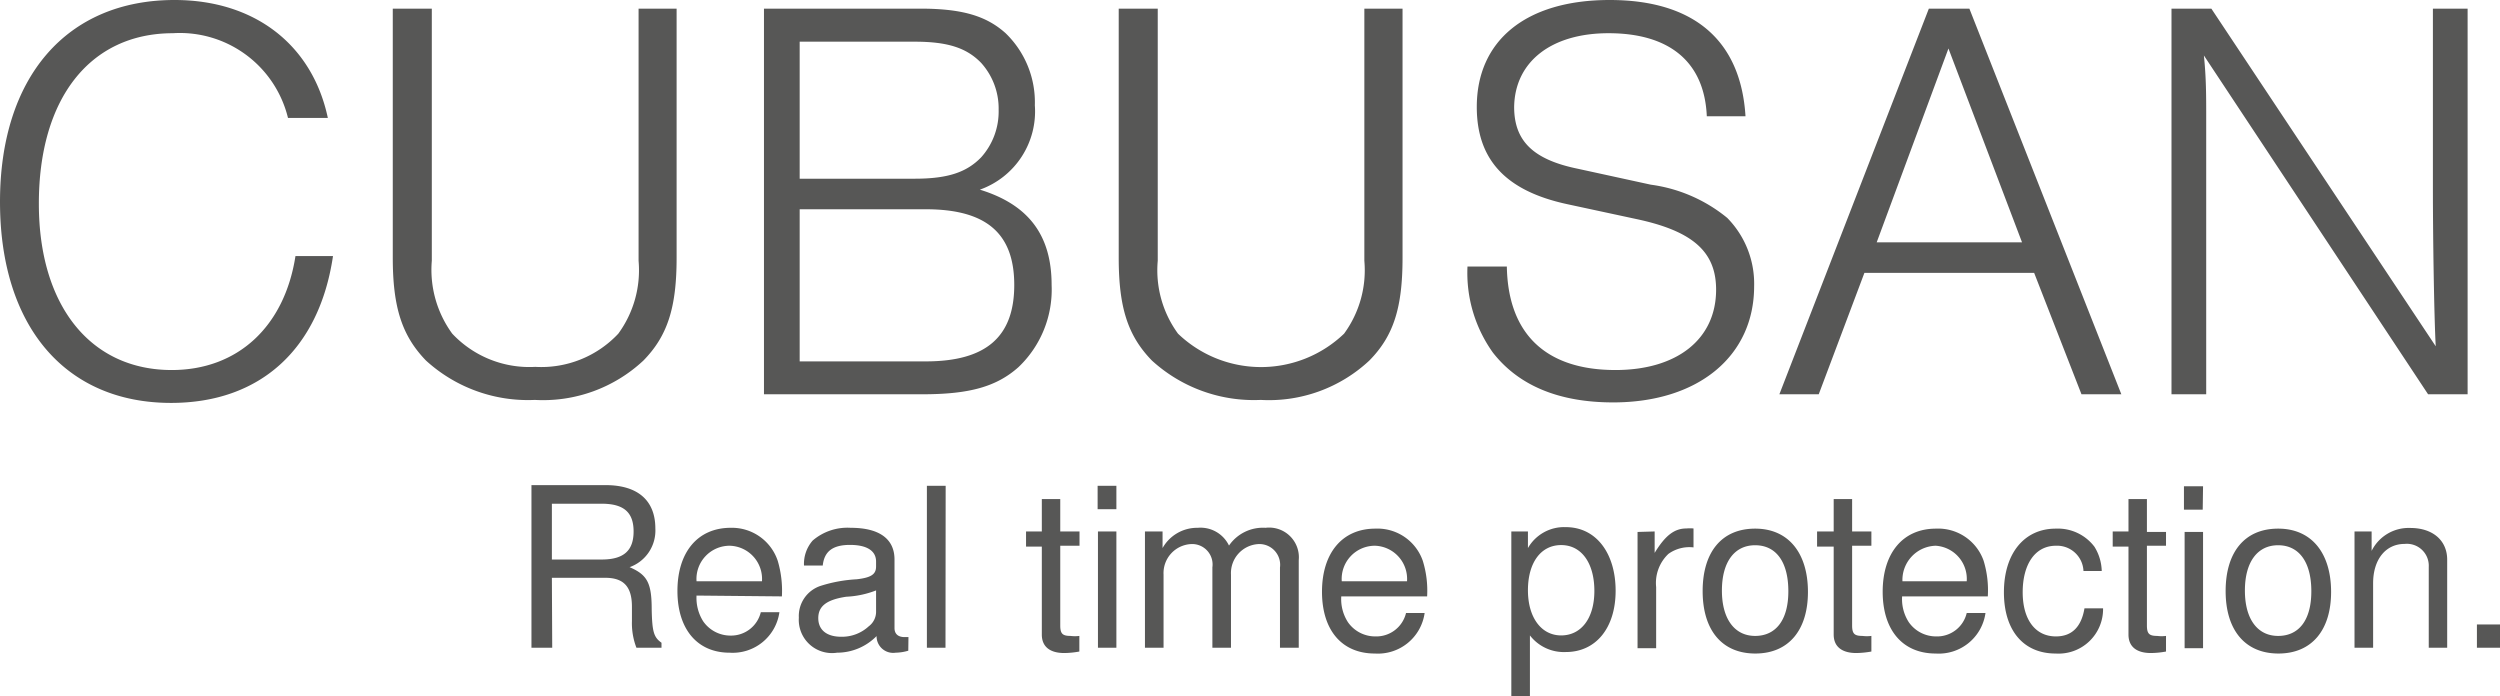
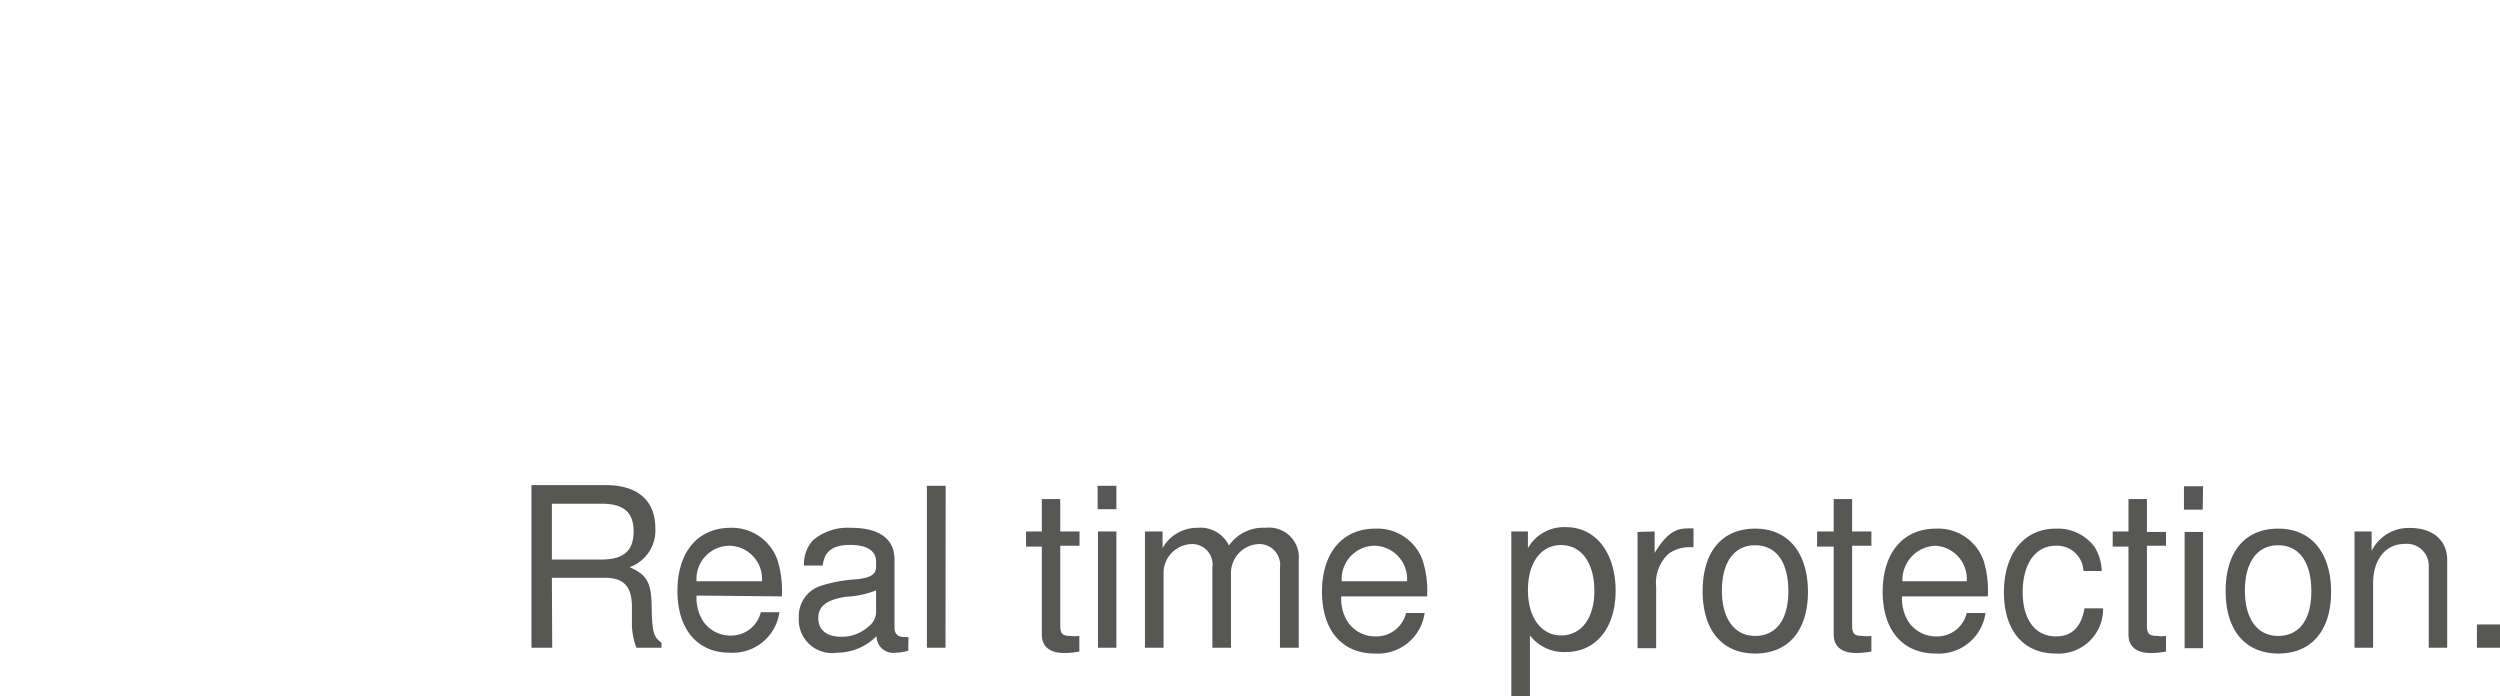
<svg xmlns="http://www.w3.org/2000/svg" viewBox="0 0 150.53 41.91">
  <defs>
    <style>.cls-1{fill:#575756;}</style>
  </defs>
  <g id="Capa_2" data-name="Capa 2">
    <g id="Capa_1-2" data-name="Capa 1">
-       <path class="cls-1" d="M148.58,23.74V.52h-2.09V11.31c0,3,.07,7.66.17,9.54L133.15.52h-2.4V23.74h2.09V9.82l0-2.82c0-1.22,0-2.34-.14-3.66l13.5,20.4Zm-26.83-9.15H113l4.32-11.67Zm.73,1.84,2.85,7.31h2.4L118.58.52h-2.44l-9,23.22h2.37l2.75-7.31ZM105.1,7c-.28-4.56-3.1-7-8.18-7s-8,2.47-8,6.44c0,3.17,1.74,5.05,5.43,5.85l4.18.9c3.44.73,4.8,2,4.8,4.25,0,3-2.37,4.84-6.06,4.84-4.21,0-6.47-2.19-6.54-6.23H88.36a8.25,8.25,0,0,0,1.53,5.18c1.56,2,4,3,7.24,3,5.12,0,8.49-2.78,8.49-7A5.65,5.65,0,0,0,104,13.12a9.19,9.19,0,0,0-4.6-2L95,10.16c-2.68-.55-3.83-1.67-3.83-3.72C91.21,3.72,93.4,2,96.85,2c3.69,0,5.78,1.74,5.92,5ZM82.15.52V15.7a6.47,6.47,0,0,1-1.22,4.39,7.22,7.22,0,0,1-10,0,6.47,6.47,0,0,1-1.22-4.39V.52H67.36v15c0,3,.55,4.7,2,6.19a9.1,9.1,0,0,0,6.55,2.37,8.85,8.85,0,0,0,6.54-2.37c1.47-1.49,2-3.2,2-6.19V.52Zm-34,21.24V12.6h7.59c3.66,0,5.33,1.46,5.33,4.56s-1.67,4.6-5.33,4.6Zm0-11V2.51h6.93c2,0,3.13.38,4,1.28a4.1,4.1,0,0,1,1.05,2.82,4.13,4.13,0,0,1-1.05,2.86c-.87.9-2,1.29-4,1.29ZM46,23.74h9.54c2.82,0,4.45-.45,5.78-1.63a6.44,6.44,0,0,0,2-4.95c0-3-1.39-4.84-4.32-5.74a5,5,0,0,0,3.31-5.08A5.78,5.78,0,0,0,60.55,2C59.37.94,57.9.52,55.4.52H46ZM38.45.52V15.7a6.47,6.47,0,0,1-1.22,4.39,6.35,6.35,0,0,1-5,2,6.37,6.37,0,0,1-5-2A6.52,6.52,0,0,1,26,15.7V.52H23.65v15c0,3,.56,4.7,2,6.19a9.1,9.1,0,0,0,6.55,2.37,8.85,8.85,0,0,0,6.54-2.37c1.46-1.49,2-3.2,2-6.19V.52ZM19.74,7.1C18.8,2.68,15.32,0,10.51,0,4,0,0,4.66,0,12.15S3.93,24.26,10.3,24.26c5.36,0,8.92-3.23,9.75-8.84H17.79c-.66,4.25-3.48,6.86-7.45,6.86-4.91,0-8-3.9-8-10C2.33,5.92,5.43,2,10.41,2A6.7,6.7,0,0,1,17.34,7.1Z" />
      <path class="cls-1" d="M150.53,37.6h-1.39V39h1.39ZM141.77,32v7h1.12V35.12c0-1.43.75-2.37,1.9-2.37a1.32,1.32,0,0,1,1.45,1.38V39h1.11v-5.3c0-1.16-.87-1.91-2.22-1.91a2.49,2.49,0,0,0-2.33,1.38V32Zm-4.6.83c1.25,0,2,1,2,2.77s-.77,2.69-2,2.69-2-1-2-2.73.76-2.73,2-2.73m0-1c-2,0-3.16,1.4-3.16,3.76s1.18,3.76,3.18,3.76,3.17-1.4,3.17-3.71-1.15-3.81-3.19-3.81m-4.52-2.55H131.5v1.41h1.13Zm0,2.75h-1.11v7h1.11Zm-2.23,0h-1.15V30.05h-1.11V32h-.95v.91h.95v5.3c0,.72.48,1.11,1.35,1.11a5.27,5.27,0,0,0,.91-.09v-.94a2.07,2.07,0,0,1-.53,0c-.48,0-.62-.13-.62-.63v-4.8h1.15Zm-3.87,2.35a2.9,2.9,0,0,0-.44-1.46,2.76,2.76,0,0,0-2.33-1.09c-1.9,0-3.12,1.5-3.12,3.83s1.2,3.69,3.11,3.69a2.68,2.68,0,0,0,2.86-2.72h-1.12c-.19,1.13-.77,1.69-1.72,1.69-1.23,0-2-1-2-2.66s.73-2.8,2-2.8a1.59,1.59,0,0,1,1.66,1.52Zm-12,.62a2.06,2.06,0,0,1,2-2.14A2,2,0,0,1,118.42,35Zm5.14.91a6.11,6.11,0,0,0-.25-2.14,2.9,2.9,0,0,0-2.87-1.94c-2,0-3.21,1.48-3.21,3.8s1.21,3.72,3.19,3.72a2.84,2.84,0,0,0,3-2.44h-1.13a1.83,1.83,0,0,1-1.83,1.41,2,2,0,0,1-1.66-.86,2.56,2.56,0,0,1-.4-1.55ZM112.68,32h-1.16V30.05h-1.11V32h-1v.91h1v5.3c0,.72.49,1.11,1.36,1.11a5.46,5.46,0,0,0,.91-.09v-.94a2.11,2.11,0,0,1-.54,0c-.48,0-.62-.13-.62-.63v-4.8h1.16Zm-7,.83c1.26,0,2,1,2,2.77s-.78,2.69-2,2.69-2-1-2-2.73.76-2.73,2-2.73m0-1c-2,0-3.16,1.4-3.16,3.76s1.17,3.76,3.17,3.76,3.17-1.4,3.17-3.71-1.15-3.81-3.18-3.81m-7.08.2v7h1.12V35.35a2.41,2.41,0,0,1,.74-2,2.16,2.16,0,0,1,1.51-.39V31.82a2.45,2.45,0,0,0-.43,0c-.72,0-1.27.42-1.91,1.47V32ZM94,32.82c1.23,0,2,1.09,2,2.76s-.81,2.68-2,2.68-2-1.07-2-2.72.77-2.72,2-2.72M91,41.91h1.12V38.26a2.58,2.58,0,0,0,2.16,1c1.82,0,3-1.46,3-3.69s-1.15-3.83-3-3.83A2.51,2.51,0,0,0,92,33V32H91ZM80.79,35a2,2,0,0,1,2-2.14A2,2,0,0,1,84.72,35Zm5.14.91a6.07,6.07,0,0,0-.26-2.14,2.89,2.89,0,0,0-2.86-1.94c-2,0-3.21,1.48-3.21,3.8s1.2,3.72,3.18,3.72a2.84,2.84,0,0,0,3-2.44H84.66a1.84,1.84,0,0,1-1.84,1.41,2,2,0,0,1-1.66-.86,2.56,2.56,0,0,1-.4-1.55ZM68.94,32v7h1.12v-4.4a1.75,1.75,0,0,1,1.65-1.84A1.23,1.23,0,0,1,73,34.16V39h1.12v-4.4a1.75,1.75,0,0,1,1.65-1.84,1.25,1.25,0,0,1,1.3,1.41V39H78.2V33.73a1.79,1.79,0,0,0-2-1.95A2.48,2.48,0,0,0,74,32.85a1.9,1.9,0,0,0-1.88-1.07A2.39,2.39,0,0,0,70,33V32Zm-1.72-2.75H66.09v1.41h1.13Zm0,2.75H66.11v7h1.11ZM65,32H63.84V30.05H62.73V32h-.95v.91h.95v5.3c0,.72.48,1.11,1.35,1.11a5.27,5.27,0,0,0,.91-.09v-.94a2.07,2.07,0,0,1-.53,0c-.48,0-.62-.13-.62-.63v-4.8H65Zm-8.06-2.75H55.81V39h1.12Zm-4.19,7.55a1.09,1.09,0,0,1-.44.91,2.37,2.37,0,0,1-1.66.63c-.87,0-1.38-.41-1.38-1.12s.48-1.11,1.69-1.29a5.65,5.65,0,0,0,1.79-.38Zm1.95,1.56-.24,0c-.39,0-.6-.2-.6-.54V33.69c0-1.24-.91-1.91-2.64-1.91a3.21,3.21,0,0,0-2.29.77,2.14,2.14,0,0,0-.52,1.5h1.13c.09-.85.6-1.24,1.64-1.24s1.57.37,1.57,1v.3c0,.46-.28.67-1.17.77a8.68,8.68,0,0,0-2.18.4,1.91,1.91,0,0,0-1.3,1.91A2,2,0,0,0,50.4,39.3a3.34,3.34,0,0,0,2.38-1,1,1,0,0,0,1.15,1,2.83,2.83,0,0,0,.76-.12ZM41.94,35a2,2,0,0,1,2-2.14A2,2,0,0,1,45.88,35Zm5.14.91a6.36,6.36,0,0,0-.25-2.14A2.91,2.91,0,0,0,44,31.78c-2,0-3.21,1.48-3.21,3.8S42,39.3,43.93,39.3a2.84,2.84,0,0,0,3-2.44H45.81A1.84,1.84,0,0,1,44,38.27a2,2,0,0,1-1.66-.86,2.63,2.63,0,0,1-.4-1.55ZM33.23,33.69V30.33h3c1.33,0,1.92.52,1.92,1.67s-.59,1.69-1.92,1.69Zm0,1.1h3.21c1.11,0,1.61.53,1.61,1.74v.87A4.11,4.11,0,0,0,38.32,39h1.51v-.3c-.47-.33-.56-.67-.59-2,0-1.61-.27-2.09-1.33-2.55a2.34,2.34,0,0,0,1.55-2.33c0-1.68-1.05-2.61-3-2.61H32V39h1.25Z" />
    </g>
  </g>
</svg>